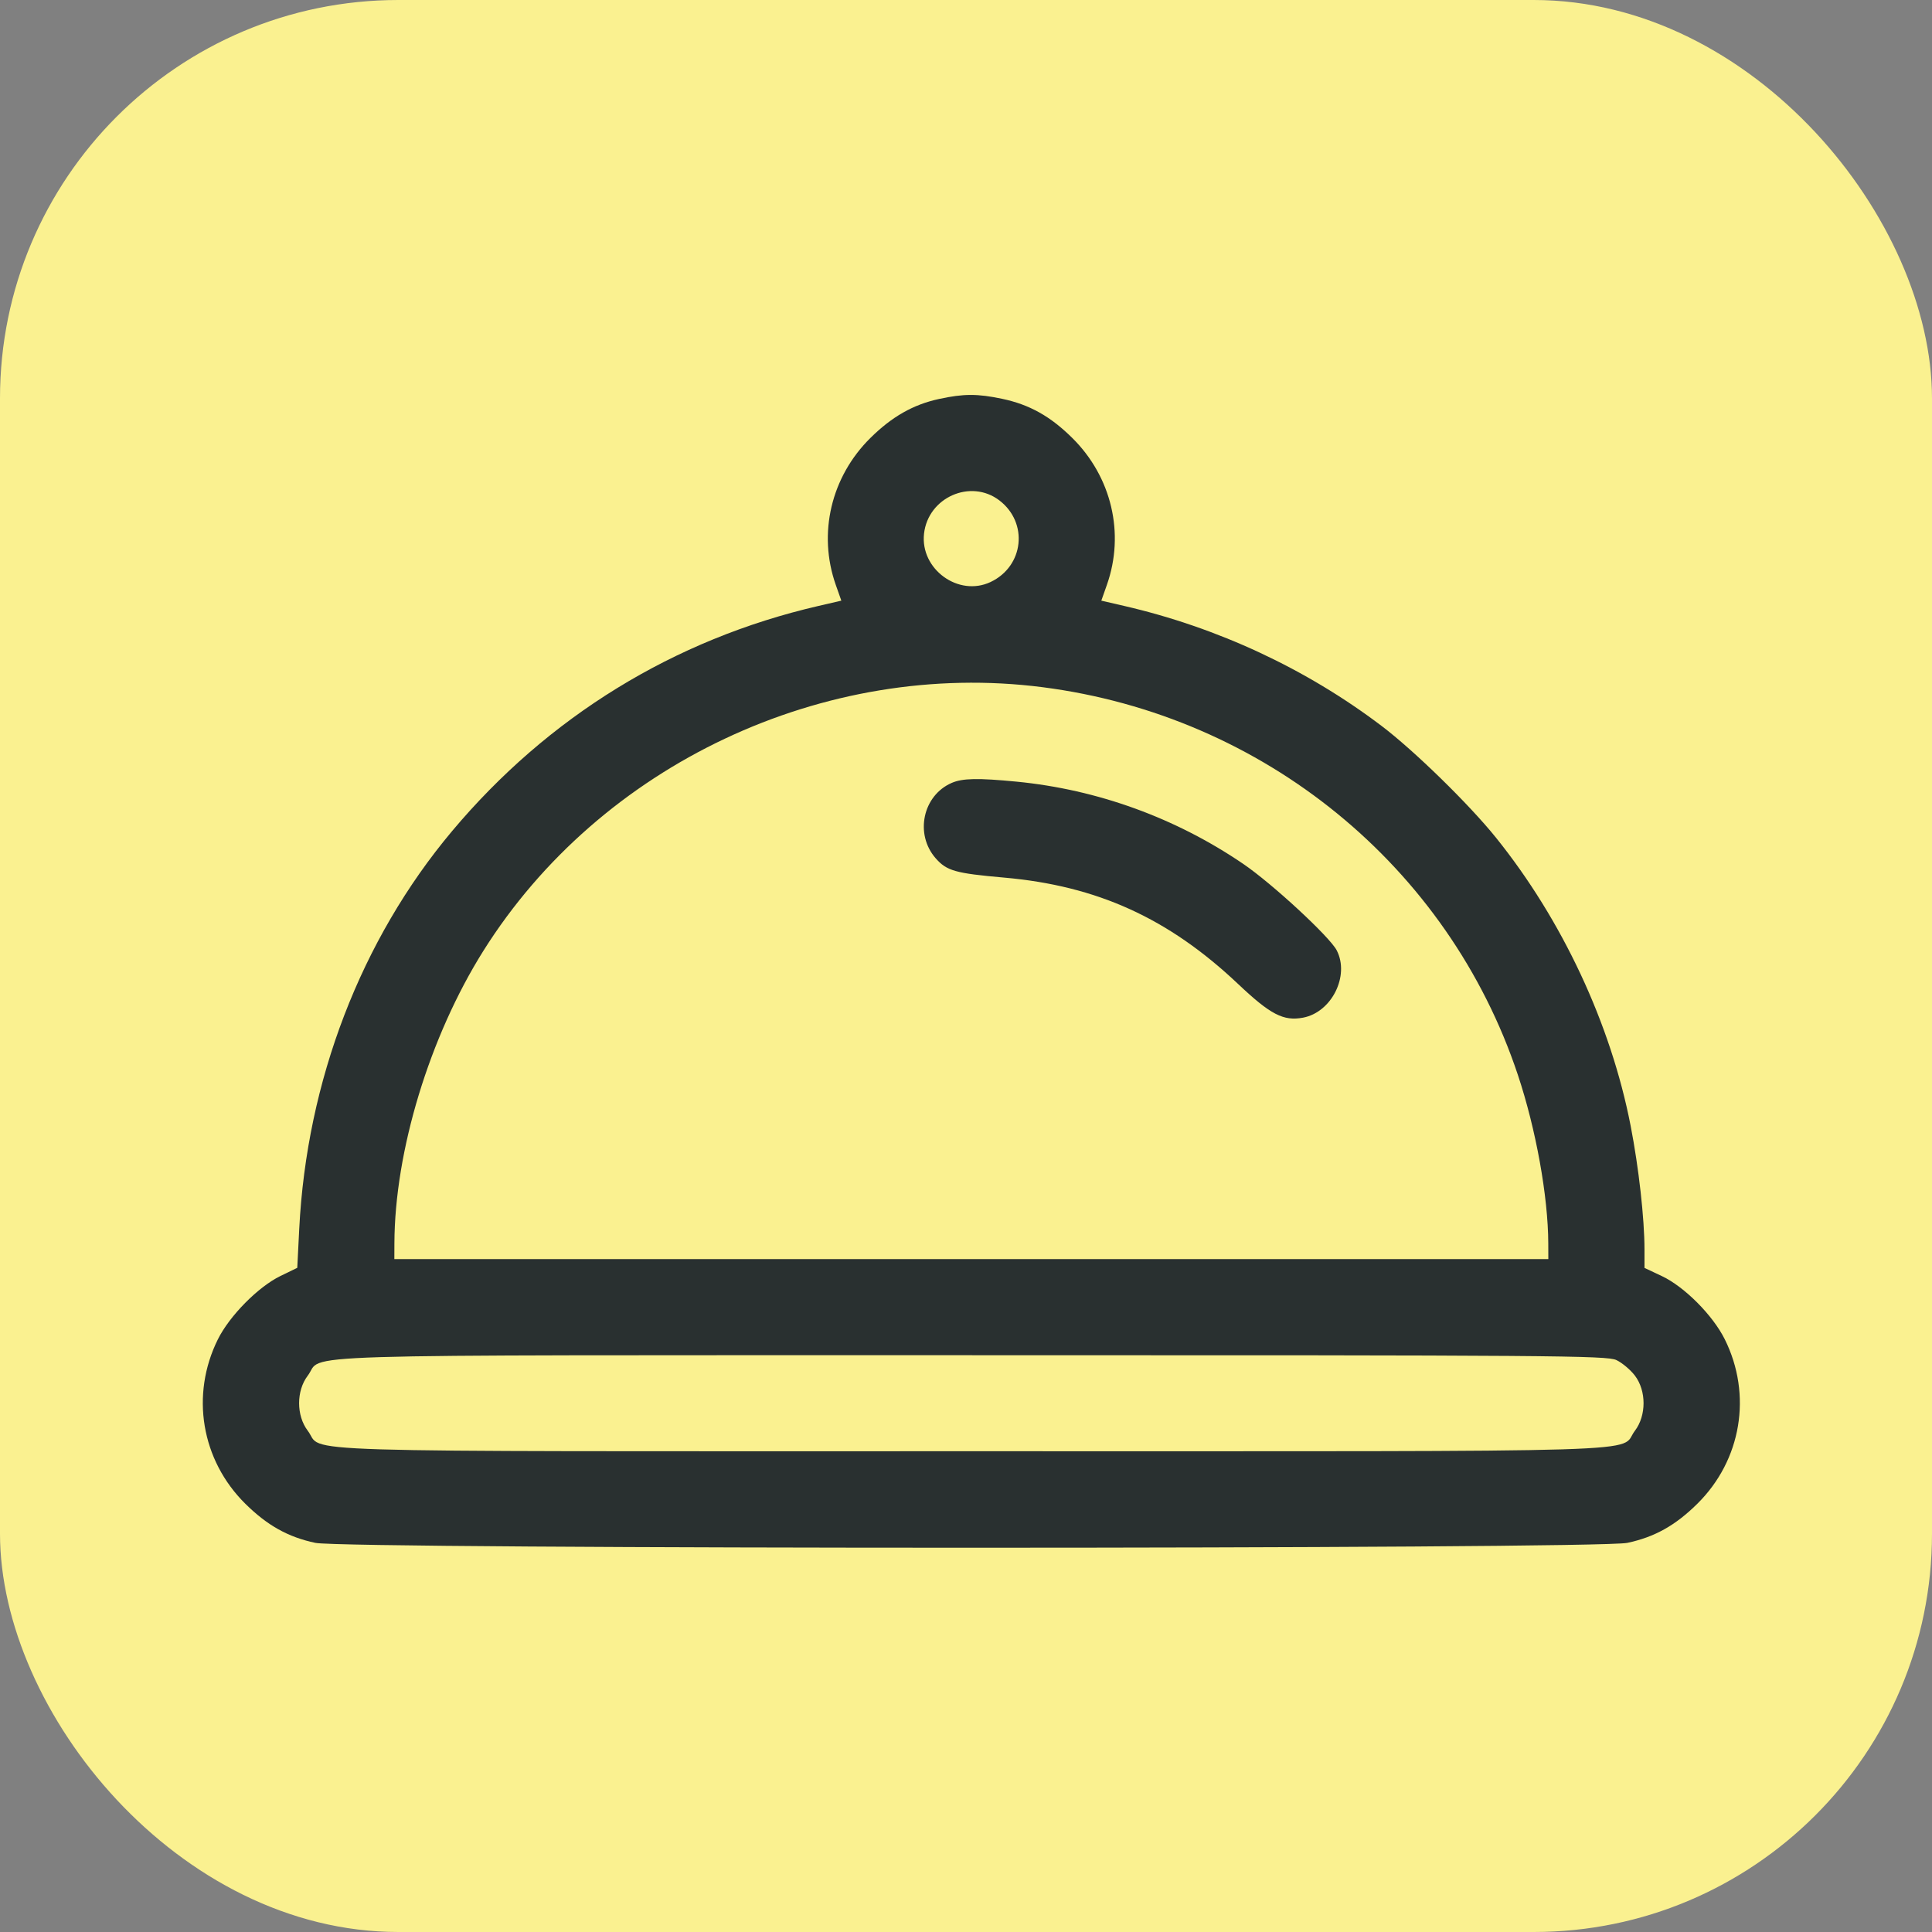
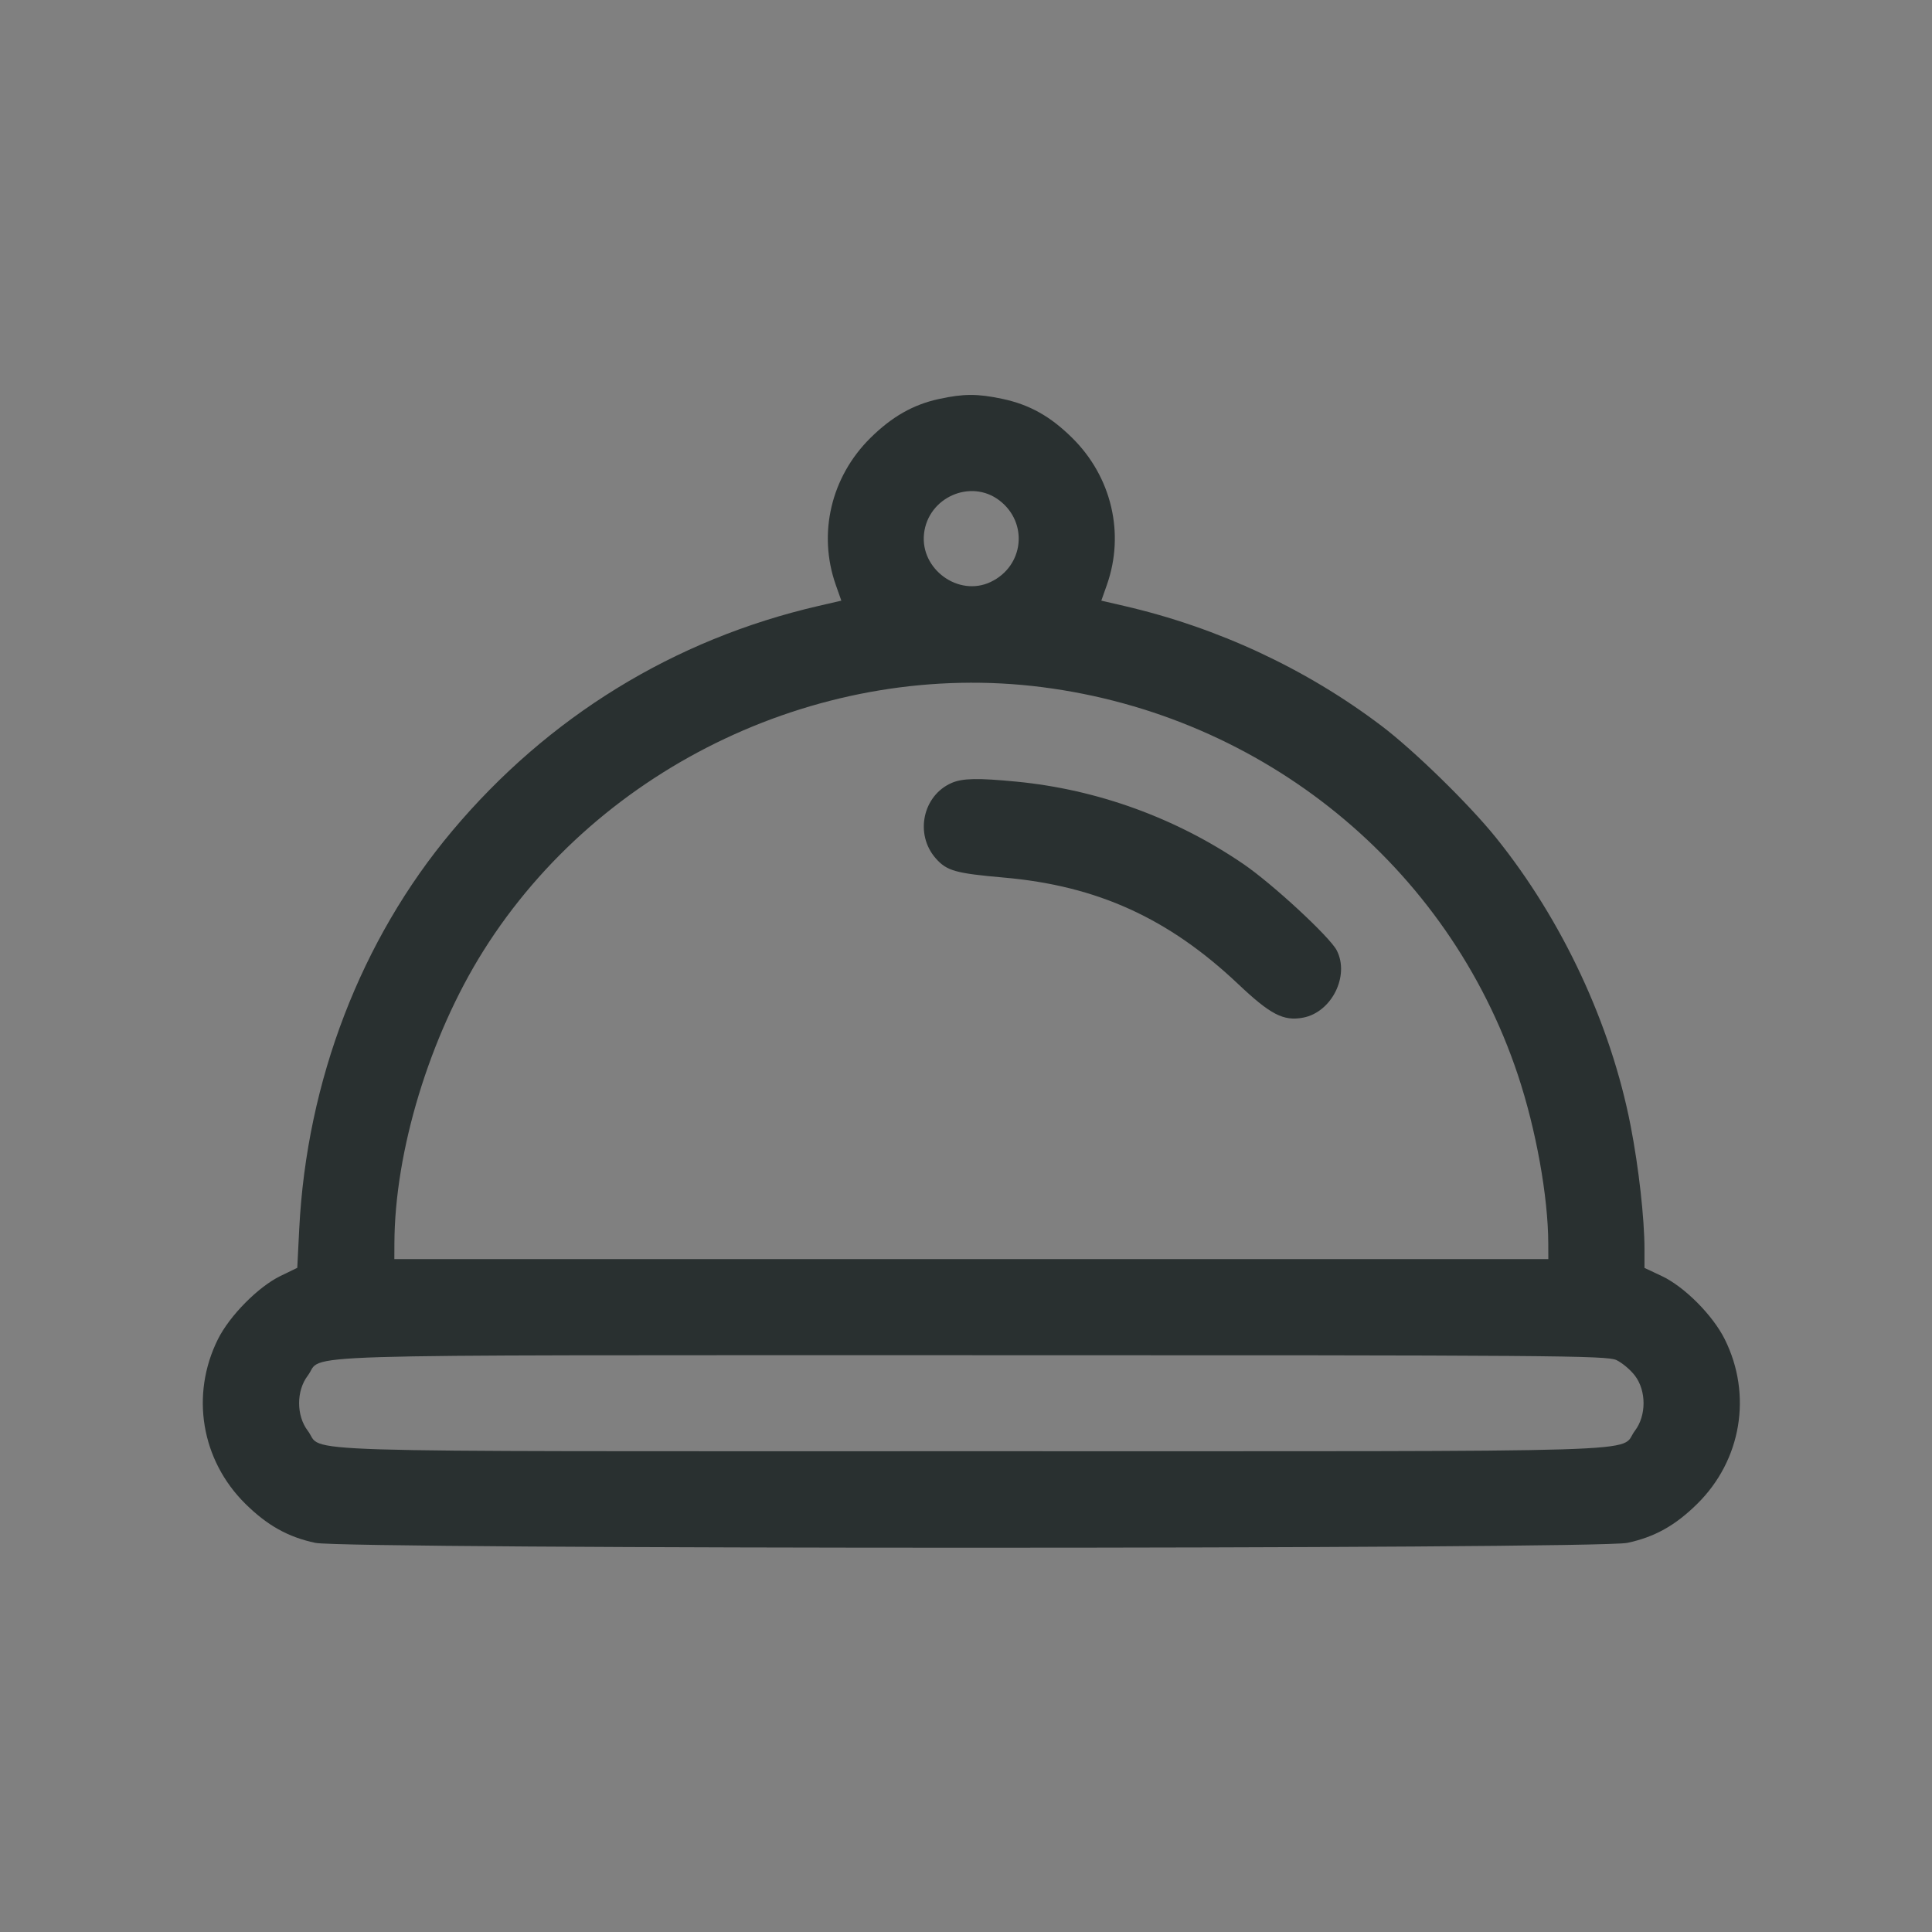
<svg xmlns="http://www.w3.org/2000/svg" width="97" height="97" viewBox="0 0 97 97" fill="none">
  <rect x="0" y="0" width="97" height="97" fill="#808080" stroke="none" />
-   <rect width="97" height="97" rx="20" fill="#FAF190" />
  <path fill-rule="evenodd" clip-rule="evenodd" d="M47.146 20.031C45.849 20.313 44.784 20.917 43.702 21.987C41.724 23.942 41.053 26.782 41.961 29.363L42.241 30.157L41.091 30.423C33.837 32.099 27.511 35.988 22.691 41.735C18.124 47.178 15.4 54.269 15.024 61.693L14.925 63.654L14.08 64.064C12.964 64.607 11.527 66.061 10.94 67.242C9.554 70.028 10.102 73.31 12.319 75.501C13.424 76.592 14.464 77.173 15.834 77.463C17.368 77.788 80.167 77.788 81.702 77.463C83.071 77.173 84.112 76.592 85.216 75.501C87.434 73.31 87.982 70.028 86.596 67.242C85.994 66.032 84.568 64.6 83.432 64.066L82.565 63.658L82.565 62.72C82.564 61.181 82.276 58.611 81.868 56.516C80.874 51.406 78.433 46.186 75.106 42.053C73.758 40.378 70.997 37.682 69.362 36.444C65.578 33.578 61.137 31.507 56.444 30.423L55.294 30.157L55.574 29.363C56.482 26.782 55.812 23.942 53.834 21.987C52.729 20.895 51.688 20.314 50.319 20.024C49.077 19.762 48.382 19.763 47.146 20.031ZM50.173 25.122C51.643 26.242 51.41 28.426 49.736 29.22C48.126 29.983 46.192 28.577 46.393 26.791C46.599 24.97 48.736 24.027 50.173 25.122ZM52.343 34.502C63.452 35.929 72.717 43.488 76.21 53.974C77.118 56.701 77.726 60.071 77.734 62.423L77.737 63.215H48.768H19.799L19.802 62.423C19.817 57.795 21.567 52.043 24.267 47.742C30.139 38.392 41.376 33.093 52.343 34.502ZM47.779 39.309C46.327 39.941 45.916 41.883 46.979 43.093C47.534 43.724 47.966 43.846 50.408 44.061C55.083 44.471 58.669 46.101 62.16 49.402C63.786 50.94 64.438 51.278 65.421 51.094C66.858 50.825 67.774 48.992 67.112 47.712C66.76 47.033 63.875 44.366 62.419 43.374C59.032 41.066 55.102 39.64 51.046 39.245C49.096 39.056 48.327 39.071 47.779 39.309ZM81.155 68.285C81.442 68.421 81.859 68.772 82.083 69.065C82.663 69.825 82.663 71.074 82.083 71.835C81.228 72.955 84.256 72.862 48.768 72.862C13.279 72.862 16.308 72.955 15.453 71.835C14.873 71.076 14.872 69.825 15.451 69.068C16.303 67.951 13.247 68.045 48.745 68.041C77.998 68.038 80.676 68.059 81.155 68.285Z" fill="#293030" />
</svg>